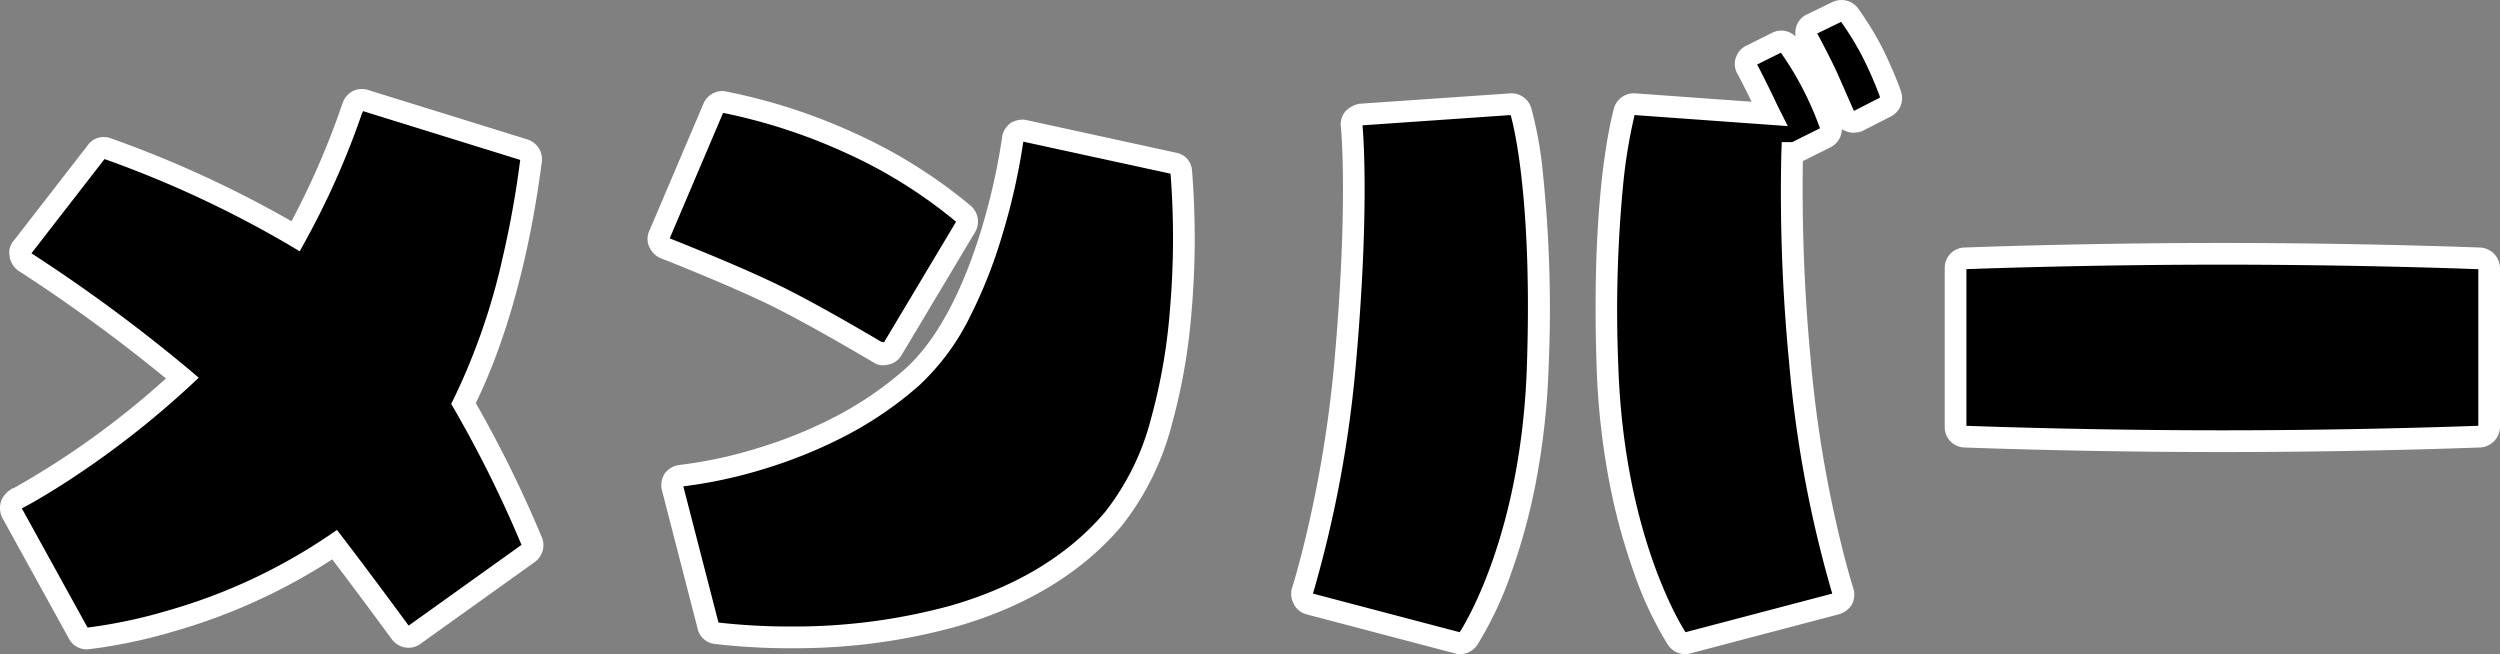
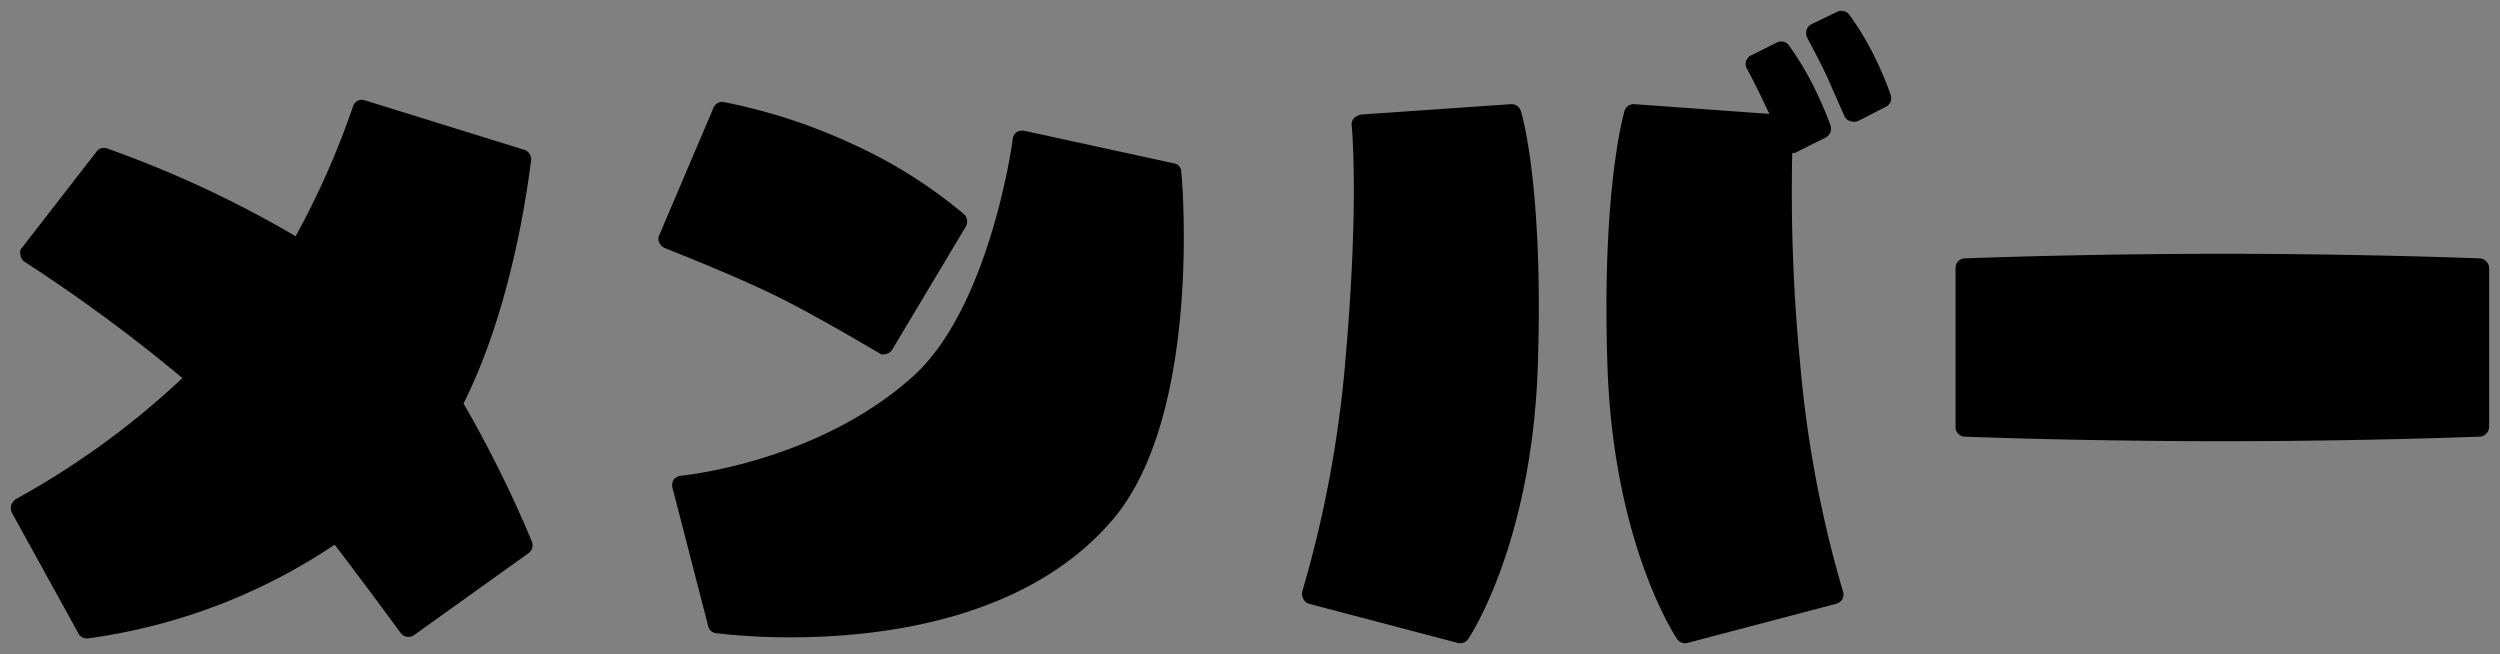
<svg xmlns="http://www.w3.org/2000/svg" width="230.52" height="60.32" viewBox="0 0 230.52 60.32">
  <rect x="0" y="0" width="230.52" height="60.32" fill="#808080" stroke="none" />
  <g transform="translate(2542.919 -3915.717)">
    <path d="M-65.88-3.36a110.3,110.3,0,0,0-6.3-12.72c4.86-9.66,6.12-21.84,6.24-22.44a.925.925,0,0,0-.66-.96l-14.7-4.56a.869.869,0,0,0-.66.06.958.958,0,0,0-.42.54A75.8,75.8,0,0,1-87.66-31.5a100.692,100.692,0,0,0-17.4-8.1.826.826,0,0,0-.96.3l-6.84,8.82a.677.677,0,0,0-.18.66.914.914,0,0,0,.36.66A148.709,148.709,0,0,1-98.1-18.42,75.553,75.553,0,0,1-113.46-7.26a1.209,1.209,0,0,0-.42.54,1,1,0,0,0,.06.72l6.12,11.1a.847.847,0,0,0,.9.48A53.75,53.75,0,0,0-84.06-3.06c3.3,4.32,6,8.04,6.06,8.1a.888.888,0,0,0,1.26.24l10.56-7.56A.915.915,0,0,0-65.88-3.36ZM-6-37.44a.781.781,0,0,0-.66-.78l-13.8-3a1.033,1.033,0,0,0-.72.12.914.914,0,0,0-.36.66c0,.12-2.1,15.6-9.3,21.96-8.82,7.86-21.18,9.06-21.3,9.06a1.043,1.043,0,0,0-.66.36,1.033,1.033,0,0,0-.12.72l3.3,12.78a.83.83,0,0,0,.72.66c1.02.12,25.02,3.24,36.66-10.56C-4.14-15.12-5.88-36.54-6-37.44ZM-33.9-20.76a.654.654,0,0,0,.66.12.867.867,0,0,0,.6-.42l6.78-11.34a.92.92,0,0,0-.18-1.14,44.723,44.723,0,0,0-10.44-6.54,51.93,51.93,0,0,0-11.64-3.78.863.863,0,0,0-1.02.54l-4.98,11.7a.765.765,0,0,0,0,.72.929.929,0,0,0,.48.48c.12.06,6.3,2.46,10.44,4.5C-39-23.82-33.96-20.76-33.9-20.76ZM24.42-43.68l-13.86.96a1.43,1.43,0,0,0-.66.36.859.859,0,0,0-.18.66c0,.06.72,6.96-.6,21.84A107.346,107.346,0,0,1,5.16,1.26a1.033,1.033,0,0,0,.12.72.8.8,0,0,0,.54.42L19.5,6a.886.886,0,0,0,.96-.36c.24-.36,5.88-8.94,6.42-25.2s-1.44-23.16-1.56-23.46A.9.9,0,0,0,24.42-43.68ZM51.06-19.86a163.211,163.211,0,0,1-.72-19.32.646.646,0,0,0,.48-.12l2.64-1.32a.937.937,0,0,0,.42-1.08,37.634,37.634,0,0,0-1.68-3.84,27.042,27.042,0,0,0-2.16-3.54.861.861,0,0,0-1.08-.3l-2.4,1.2c-.24.06-.36.3-.48.54a.85.85,0,0,0,.06.66c.06.06,1.08,2.04,1.86,3.72l.24.48-12.48-.9a.9.9,0,0,0-.9.66c-.06.3-2.1,7.2-1.56,23.46s6.18,24.84,6.42,25.2a.886.886,0,0,0,.96.36L54.36,2.4a1.1,1.1,0,0,0,.6-.42,1,1,0,0,0,.06-.72A107.345,107.345,0,0,1,51.06-19.86ZM59.4-44.58a32.24,32.24,0,0,0-1.62-3.78,27.042,27.042,0,0,0-2.16-3.54.922.922,0,0,0-1.14-.3l-2.34,1.14a.852.852,0,0,0-.48.54,1,1,0,0,0,.06.72s1.08,1.98,1.86,3.66l1.56,3.54a.852.852,0,0,0,.54.48.994.994,0,0,0,.72,0l2.58-1.32A.883.883,0,0,0,59.4-44.58Zm54.3,15.12c-.12,0-10.56-.42-23.7-.42-13.2,0-23.64.42-23.76.42a.872.872,0,0,0-.84.9v14.64a.872.872,0,0,0,.84.9c.12,0,10.56.42,23.76.42,13.14,0,23.58-.42,23.7-.42a.923.923,0,0,0,.9-.9V-28.56A.923.923,0,0,0,113.7-29.46Z" transform="translate(-2428 3969)" />
-     <path d="M40.45,7.038a1.954,1.954,0,0,1-1.511-.773l-.027-.034-.024-.036A33.309,33.309,0,0,1,35.681-.661a55.7,55.7,0,0,1-2.165-7.959A68.573,68.573,0,0,1,32.3-19.527c-.464-13.981.938-21.181,1.563-23.627l.019-.073.006-.029.011-.039A1.911,1.911,0,0,1,35.76-44.68H35.8l10.792.778c-.585-1.208-1.149-2.3-1.272-2.512l-.008-.012a1.828,1.828,0,0,1-.177-1.531l.022-.067.032-.064a1.85,1.85,0,0,1,1-1.023l2.329-1.164a1.809,1.809,0,0,1,.805-.188,1.866,1.866,0,0,1,1.326.549,2.112,2.112,0,0,1,.045-.849,1.841,1.841,0,0,1,1-1.192l.009,0,2.384-1.16a2,2,0,0,1,.792-.164,1.881,1.881,0,0,1,1.567.818,28.786,28.786,0,0,1,2.224,3.647l.005.011c.524,1.048.942,2.023,1.2,2.656.289.706.418,1.06.477,1.264a1.882,1.882,0,0,1-.876,2.315l-.041.022-2.682,1.372-.111.028a2.613,2.613,0,0,1-.658.1,1.673,1.673,0,0,1-.651-.129,1.7,1.7,0,0,1-.416-.2,1.9,1.9,0,0,1-1.009,1.653l-2.542,1.271-.049.034a167.479,167.479,0,0,0,.74,18.475A112.645,112.645,0,0,0,54.322-5.393c.79,3.542,1.492,5.873,1.62,6.262l.021.042.027.106a1.99,1.99,0,0,1-.136,1.41l-.028.056-.035.052a2.1,2.1,0,0,1-1.18.833L40.959,6.961A1.722,1.722,0,0,1,40.45,7.038ZM35.8-42.674l0,.015a47.779,47.779,0,0,0-1.027,6.151A121.293,121.293,0,0,0,34.3-19.593C34.808-4.27,39.915,4.1,40.5,5.012l13.529-3.56a109.4,109.4,0,0,1-3.97-21.225,162.619,162.619,0,0,1-.723-19.444l.036-.962h.967L52.9-41.456c-.031-.077-.065-.168-.107-.279a28.877,28.877,0,0,0-1.471-3.336l-.006-.011a27.8,27.8,0,0,0-2.018-3.331l-.01-.01L47.1-47.33c.114.2.292.546.6,1.151.252.5.743,1.483,1.208,2.484l1.019,2.039Zm20.224-.389.006,0,.015,0,2.392-1.224L58.4-44.4v-.028a35.71,35.71,0,0,0-1.512-3.481,27.793,27.793,0,0,0-2.015-3.325l-.03-.031-2.2,1.071c.219.4,1.141,2.12,1.843,3.632l.008.018Zm-36.3,50.1a1.721,1.721,0,0,1-.508-.077L5.568,3.368a1.794,1.794,0,0,1-1.207-.991A1.987,1.987,0,0,1,4.19,1.017L4.216.911,4.238.869c.128-.389.83-2.719,1.62-6.262A113.333,113.333,0,0,0,8.124-19.946c1.192-13.434.716-20.332.6-21.609a1.823,1.823,0,0,1,.339-1.359L9.123-43l.07-.07a2.411,2.411,0,0,1,1.125-.623l.085-.021L24.42-44.68a1.911,1.911,0,0,1,1.854,1.36,35.508,35.508,0,0,1,1.067,5.929,121.6,121.6,0,0,1,.539,17.864A68.573,68.573,0,0,1,26.664-8.621,55.7,55.7,0,0,1,24.5-.661a33.309,33.309,0,0,1-3.207,6.856l-.024.036-.027.034A1.954,1.954,0,0,1,19.73,7.038ZM6.146,1.452l13.529,3.56c.59-.917,5.7-9.282,6.2-24.605.536-16.134-1.423-22.837-1.5-23.072l0-.009-13.642.945-.017.007c.114,1.324.6,8.376-.605,21.951A109.387,109.387,0,0,1,6.146,1.452Zm-113.083,5.14a1.852,1.852,0,0,1-1.647-1.024l-6.13-11.12a1.99,1.99,0,0,1-.136-1.41l.009-.037.012-.036a2.184,2.184,0,0,1,.814-1.056l.252-.168h.084A77.65,77.65,0,0,0-99.617-18.387a150.954,150.954,0,0,0-13.542-9.894l-.113-.057-.115-.115a1.909,1.909,0,0,1-.649-1.245,1.677,1.677,0,0,1,.416-1.435l6.782-8.745a1.788,1.788,0,0,1,1.492-.769,1.9,1.9,0,0,1,.6.1l.035.012.174.062a103.051,103.051,0,0,1,16.494,7.588,73.222,73.222,0,0,0,4.58-10.508c.056-.161.1-.279.134-.371a1.943,1.943,0,0,1,.812-1.046l.052-.035.056-.028A1.893,1.893,0,0,1-81-44.992l14.681,4.554A1.929,1.929,0,0,1-64.94-38.52v.1l-.019.094c-.009.049-.033.235-.058.415-1.143,8.518-3.225,16.038-6.029,21.794a112.561,112.561,0,0,1,6.03,12.236l.054.129A1.907,1.907,0,0,1-65.555-1.5l-.043.032-10.56,7.56a1.866,1.866,0,0,1-1.09.354,1.937,1.937,0,0,1-1.55-.8c-.073-.093-.219-.292-.594-.8-.914-1.24-2.737-3.712-4.894-6.55a54.082,54.082,0,0,1-14.6,6.638,48.292,48.292,0,0,1-7.785,1.64A1.836,1.836,0,0,1-106.937,6.591Zm-5.969-13,6.06,10.991a46.427,46.427,0,0,0,7.4-1.567,51.783,51.783,0,0,0,14.817-6.9l.783-.535.576.754c2.414,3.16,4.487,5.972,5.484,7.324.242.328.454.616.532.719l.021.024,10.4-7.443-.028-.067a109.473,109.473,0,0,0-6.182-12.462l-.276-.47.245-.487a59.372,59.372,0,0,0,4.533-13.129c.942-4.05,1.378-7.3,1.542-8.52.022-.167.038-.28.049-.362l-14.5-4.5-.028.111-.043.043-.052.15a74.407,74.407,0,0,1-5.214,11.723l-.5.9-.885-.531A99.9,99.9,0,0,0-105.2-38.589l-.08-.028-6.739,8.69a149.155,149.155,0,0,1,14.57,10.746l.857.728-.824.766a84.265,84.265,0,0,1-10.644,8.359c-1.543,1.022-2.77,1.758-3.526,2.195C-112.257-6.748-112.652-6.533-112.905-6.412Zm70.888,12.9h0A60.1,60.1,0,0,1-48.962,6.1l-.1-.013A1.821,1.821,0,0,1-50.6,4.656L-53.89-8.1a2.008,2.008,0,0,1,.2-1.41l.073-.145.115-.115a1.965,1.965,0,0,1,1.318-.652,40.767,40.767,0,0,0,7.332-1.6,41.717,41.717,0,0,0,6.638-2.678,31.892,31.892,0,0,0,6.713-4.532c2.779-2.454,5.2-6.832,7-12.661a59.249,59.249,0,0,0,1.97-8.622,1.891,1.891,0,0,1,.652-1.3l.115-.115.145-.073a2.15,2.15,0,0,1,.974-.249,1.8,1.8,0,0,1,.417.049L-6.466-39.2A1.784,1.784,0,0,1-5-37.491a78.223,78.223,0,0,1-.04,12.84A55.019,55.019,0,0,1-6.87-14.129a25.309,25.309,0,0,1-4.6,9.311C-15.107-.51-20.241,2.622-26.733,4.492A55.362,55.362,0,0,1-42.018,6.484ZM-48.67,4.12a57.441,57.441,0,0,0,6.651.364h0A54.734,54.734,0,0,0-27.286,2.57C-21.181.811-16.376-2.107-13-6.1a23.357,23.357,0,0,0,4.213-8.578A53.03,53.03,0,0,0-7.034-24.819a77.033,77.033,0,0,0,.048-12.449l-13.577-2.952a59.239,59.239,0,0,1-1.97,8.71A44.594,44.594,0,0,1-25.46-24.12a21.717,21.717,0,0,1-4.718,6.389,33.947,33.947,0,0,1-7.242,4.874,43.9,43.9,0,0,1-7.041,2.811,43.1,43.1,0,0,1-7.451,1.608ZM90-11.6c-10.893,0-20.087-.288-23.535-.412l-.238-.008a1.873,1.873,0,0,1-1.827-1.9V-28.56a1.873,1.873,0,0,1,1.827-1.9l.238-.008c3.448-.124,12.642-.412,23.535-.412,10.841,0,20.028.288,23.474.412l.239.008a1.926,1.926,0,0,1,1.887,1.9v14.64a1.926,1.926,0,0,1-1.887,1.9l-.239.008C110.028-11.888,100.841-11.6,90-11.6ZM66.4-14.015l.137,0c3.437.123,12.6.41,23.463.41,10.809,0,19.967-.287,23.4-.41l.2-.007V-28.463l-.2-.007c-3.436-.123-12.593-.41-23.4-.41-10.861,0-20.026.287-23.463.41l-.137,0ZM-33.5-19.6a1.539,1.539,0,0,1-.965-.324l-.159-.09-.6-.347c-1.574-.921-5.259-3.076-8.427-4.66-2.311-1.139-5.651-2.582-9.927-4.29-.266-.106-.378-.151-.437-.176a1.931,1.931,0,0,1-1-.962,1.765,1.765,0,0,1-.016-1.582l4.97-11.677a1.894,1.894,0,0,1,1.722-1.179,1.792,1.792,0,0,1,.432.053,53.256,53.256,0,0,1,11.843,3.849,46.672,46.672,0,0,1,10.505,6.551l.1.086.052.035.07.07a1.919,1.919,0,0,1,.321,2.377l-6.755,11.3a1.825,1.825,0,0,1-1.231.9A2.055,2.055,0,0,1-33.5-19.6Zm-.141-2.156h.156l.062.062,6.661-11.141-.084-.071A44.651,44.651,0,0,0-36.9-39.171,52.141,52.141,0,0,0-48.171-42.86h-.078l-4.918,11.554.334.134c4.327,1.728,7.717,3.194,10.074,4.355l.005,0c3.227,1.613,6.952,3.792,8.542,4.723Z" transform="translate(-2428 3969)" fill="#fff" />
  </g>
</svg>